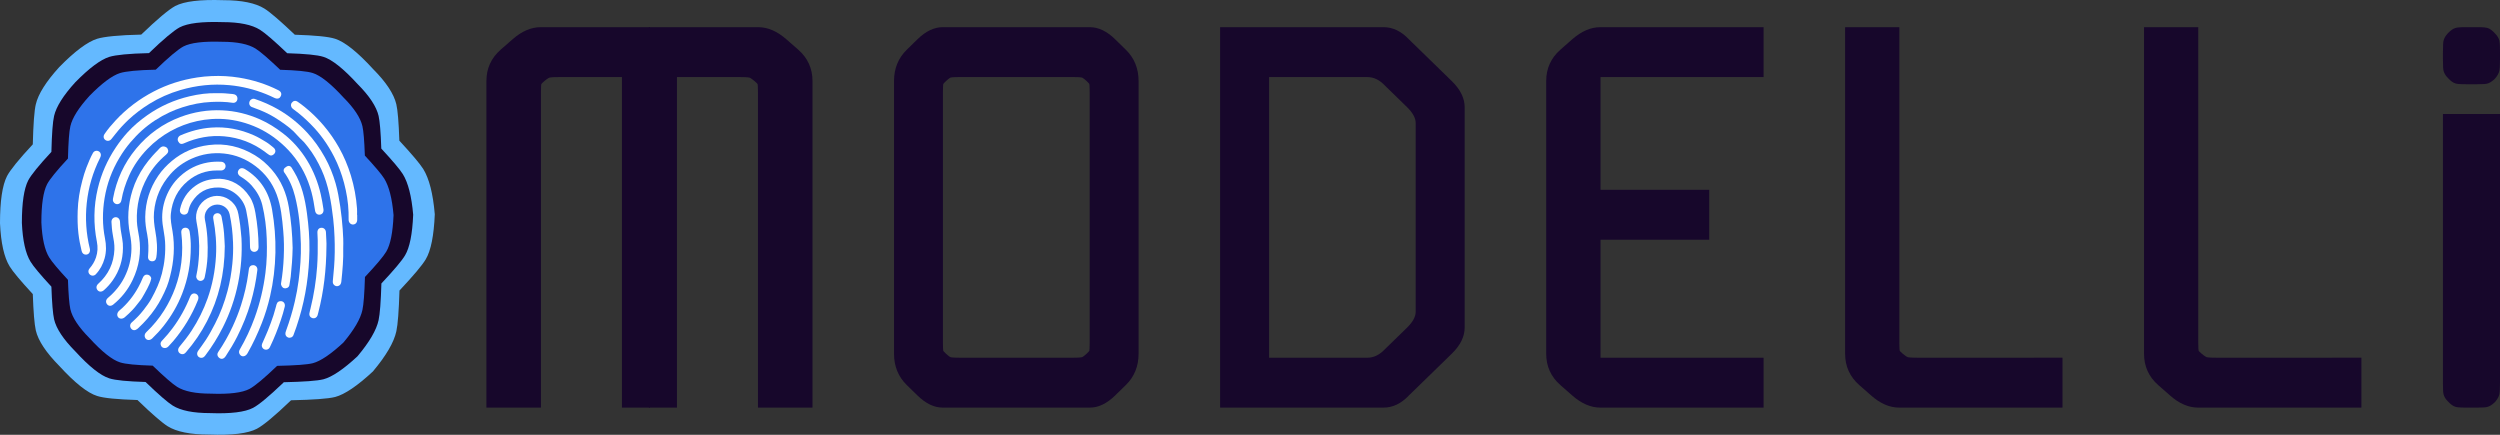
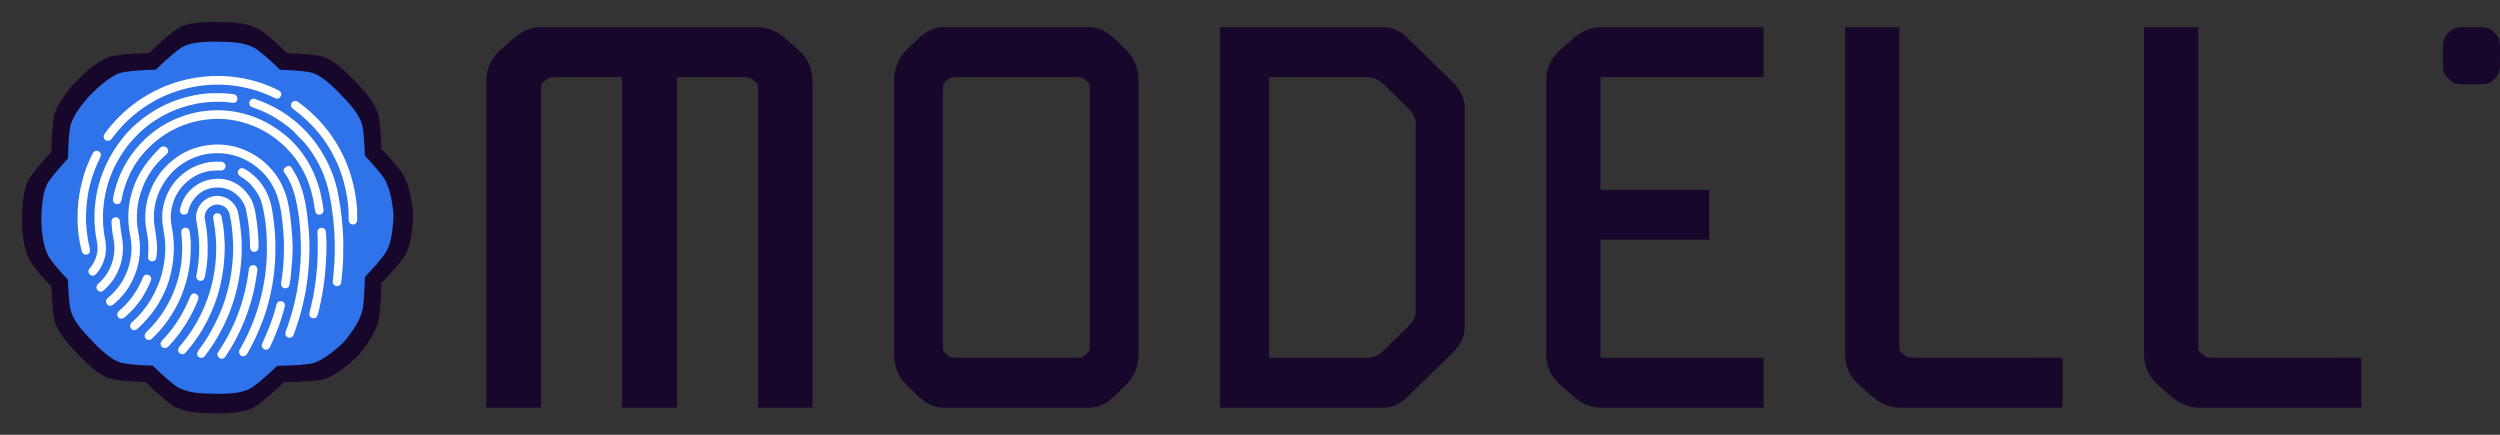
<svg xmlns="http://www.w3.org/2000/svg" xml:space="preserve" width="460mm" height="80mm" version="1.0" style="shape-rendering:geometricPrecision; text-rendering:geometricPrecision; image-rendering:optimizeQuality; fill-rule:evenodd; clip-rule:evenodd" viewBox="0 0 379664.9 66028.6">
  <rect x="0" y="0" width="379664.9" height="66028.6" fill="#333333" stroke="none" />
  <defs>
    <style type="text/css">
   
    .fil1 {fill:#17072B;fill-rule:nonzero}
    .fil2 {fill:#2E73EA;fill-rule:nonzero}
    .fil0 {fill:#64B9FF;fill-rule:nonzero}
    .fil3 {fill:white;fill-rule:nonzero}
   
  </style>
  </defs>
  <g id="Layer_x0020_1">
-     <path class="fil0" d="M66028.7 32530.8c-132.7,3248.5 -588.5,5535.9 -1368.4,6843.4 -532.9,903 -1863,2479 -3992.8,4747.5 -94.7,3075.9 -246.9,5152.1 -475.2,6190.3 -361,1672.5 -1540.3,3690.7 -3555.5,6093.5 -2376.5,2210.4 -4296.3,3498.2 -5741.6,3882.9 -1064,269.3 -3289.1,423.4 -6692.4,499.3 -2471.2,2364.5 -4201.7,3806.1 -5190.2,4325.3 -1349.8,711.4 -3782.9,1019.3 -7262.3,884.9 -2832.3,0 -4943.2,-423.2 -6293.1,-1269 -855.8,-538.6 -2395,-1865.1 -4582.1,-3979.7 -3079.2,-95.7 -5114.2,-288 -6121.5,-614.6 -1463.7,-460.8 -3384.5,-1979.5 -5741.6,-4556.1 -2015.2,-2037.6 -3212.9,-3844.5 -3574,-5401.6 -209.8,-941.7 -361.1,-2768 -456.7,-5516.3 -1863.2,-2018.9 -3042.3,-3422.3 -3517.5,-4209.8 -836.3,-1364.5 -1330.1,-3556.2 -1463.8,-6555.1 0,-3383.6 361.1,-5766.9 1064.7,-7151.4 494.7,-941.3 1806.5,-2555.7 3916.6,-4824.5 76.2,-3094.7 228.4,-5113.5 456.7,-6074.6 361.1,-1557.3 1558.8,-3459.7 3574,-5670.1 2357.1,-2402.9 4277.9,-3825.8 5741.6,-4287.6 1065,-326.7 3289.1,-557.6 6692.4,-633.7 2452.6,-2364.2 4182.2,-3806.1 5170.7,-4344.7 1369.4,-711.7 3783.9,-999.8 7263.3,-884.2 2851.9,0 4943.3,442.1 6293.1,1287.7 836.3,519.2 2376.4,1845.3 4600.7,3959.9 3080.2,96.7 5114.3,288.3 6121.4,615 1445.3,461.8 3365.1,1980.4 5741.6,4575.6 2015.2,2018.2 3194.5,3824.8 3555.5,5382.1 208.9,903.7 361.1,2749 456.8,5517 1881.6,2037.8 3098.7,3459.7 3630.8,4305.5 893.8,1441.7 1483.3,3730 1748.9,6863.1z" />
    <path class="fil1" d="M62747.5 32616c-119.6,2923.8 -529.8,4982.4 -1231.5,6159.1 -479.6,812.6 -1676.8,2231 -3593.4,4272.9 -85.3,2768.1 -222.4,4636.9 -427.8,5571.1 -325,1505.4 -1386.1,3321.6 -3200,5484 -2138.7,1989.5 -3866.6,3148.5 -5167.5,3494.6 -957.3,242.5 -2960.2,381.1 -6023.1,449.5 -2223.9,2127.9 -3781.5,3425.6 -4671.1,3892.8 -1214.9,640.3 -3404.8,917.2 -6536.1,796.3 -2549.2,0 -4449,-380.7 -5663.7,-1142 -770.4,-485 -2155.8,-1678.4 -4124,-3581.8 -2771.5,-86.2 -4602.9,-259.2 -5509.3,-553.2 -1317.4,-414.8 -3046.1,-1781.5 -5167.5,-4100.5 -1814,-1833.9 -2891.6,-3459.9 -3216.6,-4861.4 -188.9,-847.4 -325,-2491.3 -411.3,-4964.6 -1676.7,-1817.3 -2737.9,-3080.1 -3165.6,-3788.9 -752.6,-1228.1 -1197.2,-3200.7 -1317.5,-5899.8 0,-3045.1 325.1,-5190 958.4,-6435.9 445.3,-847.3 1625.9,-2300.2 3524.7,-4342 68.7,-2785.2 205.8,-4602.1 411.3,-5467.3 325,-1401.5 1402.6,-3113.8 3216.6,-5103.2 2121.4,-2162.5 3850,-3443.2 5167.5,-3858.7 958.3,-293.9 2960.1,-502 6023.1,-570.4 2207.4,-2127.9 3763.9,-3425.2 4653.8,-3910.2 1232.3,-640.3 3405.3,-899.7 6536.8,-795.9 2566.5,0 4449,398.1 5663.7,1159.1 752.9,467.2 2138.9,1660.9 4140.8,3564.1 2772.2,87.2 4602.6,259.5 5509.1,553.4 1300.9,415.5 3028.8,1782.3 5167.5,4118 1813.9,1816.3 2875,3442.5 3200,4843.9 187.9,813.4 325,2474.3 411,4965.4 1693.6,1833.9 2789,3113.8 3267.6,3875 804.7,1297.6 1335.3,3357.1 1574.1,6176.7z" />
    <path class="fil2" d="M59766.7 32673.1c-107.6,2631.3 -476.7,4484.1 -1108.3,5543 -431.7,731.4 -1509.3,2008.1 -3234.1,3845.6 -76.7,2491.5 -200.1,4173.1 -385.2,5014.1 -292.4,1354.9 -1247.3,2989.5 -2879.8,4935.7 -1925,1790.4 -3480,2833.5 -4650.9,3145.1 -861.7,218.4 -2664.1,342.9 -5420.8,404.5 -2001.5,1915.2 -3403.3,3083 -4204,3503.5 -1093.2,576.3 -3064.1,825.7 -5882.3,716.9 -2294.2,0 -4004.2,-342.9 -5097.3,-1027.8 -693.5,-436.4 -1940.1,-1510.7 -3711.6,-3223.6 -2494.4,-77.6 -4142.4,-233.4 -4958.3,-498 -1186,-373.2 -2741.5,-1603.3 -4650.9,-3690.3 -1632.4,-1650.6 -2602.4,-3114.2 -2894.9,-4375.6 -169.9,-762.4 -292.4,-2241.9 -369.8,-4468 -1509.3,-1635.4 -2464.2,-2772 -2849.1,-3409.8 -677.5,-1105.6 -1077.7,-2880.7 -1186,-5309.9 0,-2740.7 292.7,-4670.9 862.7,-5792.4 400.7,-762.4 1463.2,-2070.1 3172.4,-3907.7 61.6,-2506.5 184.8,-4142.1 369.8,-4920.5 292.4,-1261.4 1262.5,-2802.4 2894.9,-4592.9 1909.4,-1946.3 3464.9,-3098.8 4650.9,-3473 862.4,-264.4 2664.1,-451.5 5420.7,-513 1986.6,-1915.2 3387.4,-3083.1 4188.3,-3519.3 1109,-576.3 3064.9,-809.7 5883.4,-716.4 2309.8,0 4003.9,358.2 5097.3,1043.3 677.3,420.4 1924.9,1494.5 3726.6,3207.7 2494.9,78.2 4142.2,233.3 4958.2,497.7 1170.9,374.2 2725.9,1604.3 4650.9,3706.4 1632.5,1634.5 2587.3,3098.1 2879.8,4359.5 169.3,732.1 292.7,2226.9 370.1,4468.7 1524.2,1650.6 2510,2802.4 2940.9,3487.6 724.2,1167.9 1201.6,3021.3 1416.6,5559.1z" />
    <path class="fil3" d="M44440.9 37657.8c-27.2,1464.5 -133.4,2911.8 -289.5,4356.3 -46.5,429.8 -143.9,848.7 -200.6,1274.9 -51.8,390.9 -488.9,558.5 -782,489.4 -312.2,-73.6 -539,-448.3 -483.8,-774.8 220.4,-1303.7 348,-2616 406.3,-3938.2 58.8,-1332.9 43.7,-2664.2 -75.7,-3989 -168.7,-1875 -335,-3759.8 -1000.4,-5541.1 -653,-1748.5 -1728.4,-3183.2 -3217.8,-4308.8 -1425.1,-1076.7 -3010.2,-1726.4 -4773.3,-1909.3 -1699.7,-176.2 -3341.5,71.9 -4913.1,775.3 -1240,554.8 -2325.9,1328.5 -3224.3,2347.5 -1454.3,1649.4 -2306,3572 -2499.5,5791 -86.7,994.8 36.2,1960 209.4,2931.4 230.8,1296.1 348.1,2601 144.6,3914.9 -65,419.7 -320.2,635.1 -695.4,602.9 -363.7,-31.6 -596,-299.4 -563.1,-725.7 85.9,-1117.5 93.5,-2235.6 -126.1,-3333.2 -177.2,-886.5 -314.1,-1773.9 -301.7,-2674.2 31.1,-2282.4 693.1,-4369.5 1973.8,-6254 580.5,-854 1282.6,-1593.9 2069.6,-2252.5 1634.9,-1368.7 3519.9,-2153.5 5619.4,-2413.5 2503.1,-310.2 4824,239.4 6982.3,1543 978.8,591.4 1824.1,1338 2575,2199.8 1438.3,1651.1 2234.7,3594.2 2599.1,5747.4 345,2037.4 522.9,4087.3 566.8,6140.6z" />
    <path class="fil3" d="M24076.3 21110.4c-598.7,457.9 -1166,963.6 -1696.8,1513.8 -1137.8,1179.8 -2105,2545.4 -2775.3,4050.5 -531.5,1193.2 -942.5,2422.8 -1160,3716.3 -62,369.8 -274.8,579.5 -589.4,613.7 -261,28 -523.4,-130.6 -653,-392 -74.8,-151.1 -69.2,-307 -39.7,-467 521.8,-2834.2 1680.5,-5370 3515.3,-7577.9 1821.2,-2191.2 4056.3,-3799.5 6715.8,-4800 2043.3,-768.5 4153.9,-1108 6327.4,-1013.5 2011.6,87.7 3936.7,562 5783,1381.3 1245.5,552.7 2381.2,1278.4 3460.3,2106.7 2960.4,2272.4 4925.7,5636.5 5749.4,9273.6 168.2,743.2 298.8,1494.6 408.7,2248.6 63.1,432.2 -147.7,767.3 -510.7,828.3 -391.1,65.8 -697.8,-163.2 -767.7,-623.3 -140.7,-927 -292.2,-1852.9 -532.5,-2758.1 -573.1,-2156.7 -1544.8,-4108.4 -2982.8,-5815.3 -681,-808.4 -1439.4,-1527.2 -2268,-2182.9 -1450.4,-1147.6 -3053.9,-1981.9 -4810.1,-2524.3 -1675.6,-517.4 -3394.9,-726.6 -5138.3,-608.9 -2935.3,198.1 -5719.2,1258.4 -8035.7,3030.3z" />
    <path class="fil3" d="M32983.2 14154.9c786.7,-29.3 1553,43.1 2318.4,119.6 82.8,8.4 165.3,24.9 246.2,45.1 370.8,93 560.9,395.3 497.4,786 -53.6,328.9 -359.4,561.5 -714.1,505.6 -1068.7,-168.4 -2144.5,-175.3 -3219,-129.4 -1507.6,64 -2979.2,353.4 -4416.2,818.4 -663,214.8 -1312.1,463.9 -1944.9,758.8 -1531.9,714.4 -2938.4,1626 -4201.2,2755.7 -617,551.9 -1186,1153.4 -1727.5,1785.7 -633.8,740.4 -1188.7,1533.4 -1686.3,2367 -1132.6,1897.5 -1893.2,3937.7 -2253.1,6128.7 -334.6,2035.8 -343.3,4070.7 59.6,6094.3 203.4,1021.6 225.2,2026.5 -50.2,3027.9 -251.2,914.7 -685.4,1736.7 -1335.7,2429.3 -262.7,279.4 -655.9,281.6 -925.7,30.3 -252.4,-235.6 -277.1,-618.6 -23.1,-911.9 427.8,-493.4 755,-1039.1 966.9,-1660.2 267.1,-783.5 301.3,-1579.9 141.6,-2384.7 -536.4,-2705.4 -503.6,-5400.8 133,-8085 532.4,-2247 1451.8,-4320.6 2731.8,-6236.3 540.9,-809.3 1134.4,-1580.2 1783.5,-2294.3 900.5,-990.5 1925.1,-1853.2 3023,-2622.7 1951.1,-1367.7 4091.1,-2313.2 6395.5,-2857.3 1381.1,-325.9 2788.3,-517.2 4199.9,-470.5z" />
    <path class="fil3" d="M36673.1 36198.6c114.9,2297.6 -58.4,4572.5 -516.9,6822 -473.5,2324.4 -1236.6,4549.3 -2302.3,6668.6 -763,1517.4 -1653.7,2949.9 -2678.7,4299 -181.7,239 -396.7,404.7 -707.1,347.3 -492.3,-91 -689.8,-612.2 -385.4,-1046.7 390.6,-557.4 805.1,-1097.1 1176.5,-1669 514.3,-791.7 965.6,-1617.5 1398.3,-2457.3 817,-1586.5 1437.9,-3246.7 1894.9,-4971.7 360.6,-1360.6 597,-2743.8 734.1,-4145.5 104.5,-1065.2 145.2,-2133.1 104.5,-3201.2 -55.5,-1451.9 -205.8,-2895.9 -519.2,-4316.5 -224.4,-1017.1 -1255.8,-1643.4 -2286.4,-1415.4 -1013.9,224.5 -1677.4,1223.7 -1464.3,2241.3 386.6,1846.8 477.9,3714.5 396.2,5592.6 -46.6,1068.1 -206.5,2125.1 -433,3170.2 -72.5,334.8 -316.5,535.4 -622.8,545.5 -288.5,9.7 -539,-184.9 -637.4,-491.3 -35.6,-110.8 -30.1,-218.3 -5.1,-331.6 238.4,-1072.3 349.6,-2160.6 409.9,-3256.8 91.4,-1666.4 -64,-3309.6 -394.4,-4941.8 -283.5,-1398.2 395.1,-2820.4 1648.3,-3507.4 1213.4,-665.4 2718.2,-452.2 3736.3,514.8 549.3,521.9 869.2,1157.7 993.2,1901.6 90.8,545 194.5,1088.6 262.2,1636.9 82.8,668.8 133.9,1341.6 198.7,2012.6z" />
    <path class="fil3" d="M52123.7 37684.6c47,1690.7 -107.1,3369.9 -283.2,5048.1 -33.3,317.5 -135.6,590.7 -467.2,697.3 -251.8,81.1 -474.3,14.9 -661.1,-177.2 -157.2,-162 -187.9,-361.4 -169.2,-573.4 62.9,-709 137.3,-1417 192.4,-2126.7 117.9,-1515.9 128.3,-3035.3 68.9,-4553.2 -36.3,-924.6 -96.4,-1850.2 -204.6,-2771 -300.4,-2556.3 -695.3,-5089.7 -1776.8,-7454.9 -561.4,-1228.1 -1228.8,-2394 -2061.2,-3456.3 -284.6,-363.1 -570,-736.1 -909.9,-1041.8 -457.2,-411.6 -832.7,-896.3 -1268.2,-1321.7 -395.7,-386 -836.6,-726.6 -1287.2,-1057 -525.9,-385.8 -1062.3,-747.9 -1617.9,-1084.9 -941.8,-571.2 -1939.8,-1019.2 -2975.8,-1383.3 -157.5,-55.4 -317.4,-106.6 -468.9,-176.5 -336.7,-155.3 -466.1,-496.3 -330.9,-844.2 122.6,-315.9 471.9,-489.9 798.9,-378.6 1214.3,413.1 2386.3,923.9 3502.8,1563.4 1650.6,945.4 3117.2,2125.5 4415.4,3519.8 1064.5,1143.5 1958.7,2413 2720.8,3782.2 695.2,1249.1 1225.7,2568.6 1621.8,3937 335.8,1160 532.2,2356.4 713.4,3551.5 174.2,1148.7 282.3,2305.7 372.3,3463 73.5,943.4 107.4,1890.6 75.5,2838.2z" />
    <path class="fil3" d="M32955.1 25888.6c-1674.6,-8.2 -3164.5,536.4 -4446.6,1613.2 -1526.6,1282.3 -2356.8,2941.7 -2559.8,4943.4 -92.3,907.6 101.3,1771.9 246.9,2646.3 385.4,2313.1 218.9,4590.9 -363,6852.3 -137.1,532.4 -281.2,1073.5 -484.6,1569.3 -479.6,1170.1 -1049.9,2302.5 -1771.3,3351.5 -739.4,1075 -1590.5,2045.2 -2541.9,2929.2 -61.3,57.1 -124.4,112.7 -189.3,165.5 -311.2,252.1 -668.9,243.4 -898.2,-20.2 -263,-302.2 -241.7,-705.5 64.3,-975.8 643.9,-568.9 1244.9,-1180.1 1772.5,-1860.9 453.4,-584.6 898.2,-1177.7 1254,-1830.5 647.8,-1189 1217.8,-2411.3 1554.3,-3733.5 404.7,-1589.5 576.1,-3197.8 476.5,-4841.7 -54.8,-903 -264.9,-1777.3 -374,-2668.3 -169.3,-1381.3 -2.7,-2728.3 491.1,-4031.8 472.1,-1246.6 1188.4,-2333.9 2161.9,-3227.4 1198.6,-1099.9 2601.8,-1807.1 4207.9,-2092.4 680.5,-120.8 1361.5,-147.7 2047.8,-110.3 376.3,20.6 657.9,311.2 653.8,668.4 -4.7,374.5 -301.7,655.5 -690.1,654.1 -203.9,-1 -408.1,-0.2 -612.1,-0.2z" />
    <path class="fil3" d="M41017.6 44981.2c-320.8,1394.4 -738.7,2763.5 -1258.5,4087.5 -620.1,1580.1 -1332.3,3113.3 -2173.7,4585.4 -308.2,539.6 -883.1,618.1 -1179.8,149.4 -149.7,-236.8 -137.1,-471.1 4.4,-714.6 899.1,-1548 1658.6,-3164.8 2268.7,-4849.6 796.7,-2199.6 1335.5,-4461.6 1631.3,-6788.7 220.9,-1737.3 263.1,-3478 199.4,-5220.5 -63.1,-1715.5 -273.7,-3419.7 -675.9,-5090.6 -272.5,-1132.1 -850.7,-2108 -1619.6,-2973.8 -482.3,-543 -1053.5,-968.2 -1664.4,-1344.8 -408.1,-251.8 -537.3,-615 -336,-957.9 214.5,-365.3 586,-424.1 1013.4,-163.9 2304,1402.9 3627.3,3470.1 4091.1,6132.2 377.4,2166.2 556.3,4346.7 509.6,6545.7 -47.3,2209.9 -311.2,4437 -809.8,6604.1z" />
    <path class="fil3" d="M32129.3 11554.7c1402.7,-62.7 2798.5,11.1 4183.3,235.3 2081.8,337.3 4076.9,961 5965.9,1914.7 505,255 579.2,699.3 206.9,1122.8 -147.7,168.1 -485.7,196.9 -770.1,56.9 -433.4,-212.9 -872.2,-412.1 -1319.9,-593 -1782.4,-719.5 -3626.8,-1174.5 -5538.6,-1355.7 -2540.4,-241 -5030.5,25.4 -7476.1,744.2 -1655.4,486.5 -3222.7,1177.7 -4692.5,2089.5 -1131.7,701.6 -2192.7,1495.1 -3169.8,2409.4 -701.1,655.7 -1344,1358.1 -1941.2,2109.2 -214.3,269.6 -437,531.7 -643.8,807.9 -233.7,312.4 -617.5,380.7 -913,179.9 -302.4,-205.3 -379.6,-572.1 -150.5,-914.1 484.2,-722.5 1048.1,-1383 1636.2,-2020.6 1684.1,-1826.4 3634.1,-3299.2 5828.3,-4443.4 2085.4,-1087.7 4294.6,-1782.8 6611.3,-2134.4 723.3,-109.8 1451.8,-180.4 2183.5,-208.7z" />
    <path class="fil3" d="M46625.1 32462.7c-299.5,-2253.7 -792.3,-4446.9 -1984.6,-6418 -125.9,-208 -248.1,-417.8 -380.6,-621.4 -156.1,-240.4 -477,-305.2 -710.7,-141.3l-262.2 183.7c-231.5,162.5 -289.7,487.2 -122.7,716.8 1,1.2 2.2,2.7 3.2,4.2 797.3,1092.8 1311.1,2330.2 1639.1,3636.7 593.3,2364 820,4779.5 883.5,7211.5 48.4,1866.4 -98.1,3723.3 -337.5,5572.7 -138.6,1069.7 -338.2,2128.7 -580.5,3179 -341.4,1480.7 -781.3,2931.7 -1300.8,4358 -44.8,123.1 -89.8,247.4 -116.4,375.1 -69.7,332.4 103.7,641.1 404.2,739.3 326.8,106.6 680.3,-42.8 806.1,-362.8 321.6,-819.3 591.6,-1656.3 848.6,-2499.2 1034.3,-3393.5 1528.2,-6870.4 1581.6,-10413.6 28,-1849 -126.8,-3688.6 -370.3,-5520.7z" />
    <path class="fil3" d="M23588.8 23203.8c107,-111.8 215,-222.3 324.6,-331.5 195.7,-195.8 441.2,-538.5 714.3,-615 274.3,-77.1 657.8,45.2 805.6,297.4 201.1,342.9 129,647.9 -212,935.7 -1135.4,957.6 -2089,2072 -2816,3377 -1172.1,2104 -1716.5,4363.4 -1615.2,6778.1 34.3,817.1 223.3,1612.7 345.2,2418 341.6,2255.7 -15.1,4404.5 -991.4,6452.2 -702.1,1473.3 -1689.3,2721.9 -2954.5,3742.3 -329.7,265.8 -709.7,237.3 -933.7,-55.9 -250.8,-328.2 -178.7,-697.2 157.6,-982.8 1025.5,-870.4 1866.6,-1890.3 2481.7,-3102.9 690.5,-1360.9 1040.4,-2804.5 1066.9,-4324.8 13,-749.1 -79.2,-1493.3 -225.2,-2232.3 -447.5,-2261.1 -299.4,-4489.5 390.8,-6686.3 400.2,-1274.7 1015.3,-2506.5 1778.3,-3614.3 389.5,-565.2 817.8,-1102.8 1274.8,-1613.4 133.7,-149.4 269.8,-296.5 408.3,-441.4z" />
    <path class="fil3" d="M34135.8 37401.1c-26.8,4250.9 -920.1,7939 -2707.8,11401.5 -869.8,1685.3 -1931.4,3240.4 -3168.8,4672.4 -177.2,205.1 -375.4,368.8 -671.8,305.8 -531.7,-112.8 -709,-670.6 -341.9,-1111.8 656.5,-789 1291.9,-1593 1854.3,-2454.9 1000.5,-1532.9 1813.1,-3159.6 2426.6,-4888.9 734,-2070.2 1141.9,-4203.5 1271.9,-6398.3 114,-1921.8 -50.7,-3818.4 -409.5,-5702.8 -76.9,-404.8 108.4,-739.8 472.1,-825.9 369.3,-87.4 702,113.2 786.2,521.1 172.3,834.5 310.9,1676.7 377.8,2527 60.1,765.5 87.7,1533.6 110.8,1954.9z" />
    <path class="fil3" d="M54246.1 32625.6c0,253.3 3.2,506.6 -0.7,759.7 -6.4,421.4 -253.2,696.4 -631.8,709.9 -349.2,12.4 -653.3,-289.5 -668.3,-688 -14.4,-384 1.4,-769.2 -10.8,-1153.5 -48.2,-1514.2 -294.8,-2995.5 -681.2,-4460 -367.7,-1392.8 -868.5,-2729.5 -1522.2,-4006.9 -930.3,-1818.3 -2091.2,-3464.9 -3534.1,-4912.5 -803.9,-807 -1639.1,-1568.1 -2564.5,-2227.8 -68.3,-48.5 -132.7,-102.9 -195.8,-157.9 -275.8,-239.9 -329.2,-607.3 -129.3,-880.2 223.9,-306 557.8,-384 881.6,-166.1 369.5,248.6 727.5,517.7 1074.5,798.3 2123.6,1718.3 3863.2,3774.1 5212.7,6159.5 761.4,1345.7 1357.9,2769 1811.7,4252.2 503.7,1645.7 809.3,3328.8 933.7,5045.6 22.4,307.7 3.1,618.4 3.1,927.9l21.1 0z" />
    <path class="fil3" d="M33371.5 27146.4c1753.5,78.3 3394.9,970 4553,2745.9 484.2,742.7 713.6,1573.8 864.1,2439 295.8,1702.1 470.6,3413.9 478.6,5142.6 1.5,299.4 -60.8,557.1 -356.1,703 -374.1,185 -794.7,3.2 -904,-404.7 -31,-115.6 -39.9,-240.5 -39.9,-361.1 3.4,-1834.8 -210.6,-3646.4 -580.2,-5439.9 -401.5,-1948.8 -2213,-3454.6 -4183.7,-3497.2 -1787.3,-38.4 -3146.1,722.8 -4087.4,2246.1 -245.4,397.3 -413.9,836.3 -506.9,1301.8 -59.3,297.7 -214,521.9 -537.8,565.7 -494.7,67.2 -843.1,-313.9 -731.4,-819.3 329.9,-1491.6 1110.9,-2689.3 2350.7,-3563.1 1000.4,-705.1 2118.5,-1061.6 3681.1,-1058.9z" />
    <path class="fil3" d="M28973.2 37443c9.2,2604.5 -441.5,4910.8 -1297.3,7132.6 -687,1783.3 -1642.5,3416.2 -2821.8,4915.8 -531.8,676 -1113.7,1302.3 -1729.6,1897.5 -389.3,376 -890.4,316.4 -1093.9,-117.1 -134,-285.3 -61.8,-590.6 197.7,-839 1021.1,-976.6 1920.5,-2054.8 2677,-3254.2 1412.9,-2240.4 2302.8,-4674.6 2632.2,-7310.6 186.4,-1493.5 176.3,-2991 0.2,-4486.7 -52.8,-447.1 165.6,-757.9 546.4,-794.2 394.9,-37.9 660,203.4 724.3,631.6 121.2,808.2 178.2,1620.1 164.8,2224.3z" />
    <path class="fil3" d="M13039.3 38670c-317.9,-2.2 -552.7,-191.2 -642.3,-555.1 -217.6,-882.6 -386.7,-1774.2 -490.6,-2678.9 -129.7,-1129.6 -143.9,-2263 -108.6,-3396.4 49.2,-1569.8 299.5,-3110.6 706.1,-4627.5 179.4,-669.9 374,-1336.3 624.5,-1978 298.3,-763.1 607.2,-1527.1 1010,-2244.1 140.2,-249.7 477,-358.9 752.6,-260.5 296.3,105.9 479.5,398.1 423.4,705.6 -23.2,126.9 -72.1,253 -130.6,368.9 -1082.2,2153.3 -1754.1,4434.8 -2008.8,6831.6 -247.6,2328.8 -97.4,4640.1 465,6918.5 123.7,501.2 -150.7,919.2 -600.6,916z" />
-     <path class="fil3" d="M40861.5 23515.2c-240.3,-135.9 -447.2,-330.6 -672.4,-494.6 -1831.4,-1334.3 -3867.4,-2111.2 -6119.5,-2315.3 -2136.4,-193.5 -4169.5,194.8 -6126.6,1057.9 -454.5,200.4 -679.3,72.6 -881.9,-290.3 -180.8,-324 -8,-761.1 350,-915.8 1494.2,-645.3 3041.2,-1061.2 4671,-1180.1 2261.6,-165.4 4410.8,256.3 6476.2,1167.9 651.8,287.7 1257.8,663.4 1869.4,1030.2 393,235.6 728,539.9 1084.2,818.1 463.8,362.3 391.2,904.9 -128.3,1170.5 -220,112.4 -371.2,36.6 -522,-48.5z" />
    <path class="fil3" d="M38433 40266.7c417.1,-1.5 701.7,331.3 649.8,762.6 -199.6,1659.4 -531.9,3290.6 -995.5,4895.9 -521.3,1805.1 -1224.4,3534.1 -2071.5,5206.6 -520.3,1027.2 -1114.2,2009.7 -1747.4,2968.3 -305.8,462.9 -726,520.9 -1067.4,165.7 -219.1,-228 -252.7,-524.4 -69.4,-794.9 835.9,-1231.8 1570.2,-2523.1 2196.6,-3875.1 488.2,-1052.8 918.4,-2130.4 1273.4,-3237.6 509.8,-1590.5 890.1,-3211.1 1110.9,-4868.9 29.7,-222.8 49.2,-447.8 91.8,-668.1 71.1,-366 292.2,-553.4 628.7,-554.6z" />
    <path class="fil3" d="M49575.6 37439.2c-23.1,3551.4 -410,6787.7 -1221.3,9970 -41.7,163 -72.3,330.4 -129,488 -120.8,334.5 -429.5,503.2 -749.7,424.9 -341.4,-83.7 -542.9,-375.1 -485.7,-741.7 38.7,-249.2 109.5,-493.4 169.7,-738.8 512.5,-2086.1 847.1,-4199 1001.2,-6344.1 96.2,-1338.5 105.4,-2676.7 91.8,-4016.2 -4.1,-392.9 -42.8,-785.5 -49.4,-1178.6 -7.1,-431.6 238.1,-704.9 616,-712.9 374.2,-8.1 672.1,282.4 682.7,701.4 20.2,805.2 110,1608.5 73.8,2148.1z" />
    <path class="fil3" d="M18671.8 37665.6c-9.7,1804.9 -521.3,3446.1 -1559.2,4920.7 -387.8,550.7 -831.6,1046 -1336.7,1486.6 -322.4,281.4 -706.6,285.6 -944,14.5 -279.3,-318.5 -231.5,-707 101.5,-1007.8 1535.1,-1387.7 2359,-3115.3 2440.4,-5204 30.1,-777 -113,-1527.8 -254.5,-2283 -115.5,-617.2 -154.3,-1244.6 -190.2,-1870.7 -23.6,-414.6 270.7,-733.4 641.1,-738.5 353.5,-5 637.7,293.9 652.8,696.2 32.8,873.1 185.7,1729.6 338.9,2586.8 82.5,461.4 122.5,928 109.8,1399.3z" />
    <path class="fil3" d="M30136.1 45208.3c6.5,154.7 -46.3,295.2 -102.3,434.6 -905.7,2252 -2153,4293.7 -3710.2,6143.3 -234.1,277.8 -481.6,544.7 -732.2,807.6 -205.7,216.2 -456.8,320 -757.2,235.9 -251,-70.2 -381.1,-256.5 -437.3,-500 -69.4,-299.6 110.5,-497.8 293.7,-688.8 523.2,-546 1008.2,-1125.7 1463.3,-1729.9 1135,-1507 2041.9,-3145.5 2735.7,-4905.5 130.7,-331.8 425.8,-499.7 722.6,-435.2 315.9,68.8 520.3,317.6 524,638.1z" />
    <path class="fil3" d="M21006.5 43617.3c253.9,-464.8 481.3,-946.5 682.9,-1442.3 123.7,-304.8 346.2,-483.7 625.5,-471.4 293.1,12.7 495.2,164.4 624.7,437.9 48.3,101.7 25.3,180.4 6.5,267.1 -107.3,500.2 -353.9,943.8 -572.1,1397.6 -226.6,471.4 -516.2,908.6 -763.8,1367.5 -189.2,350.8 -459.4,626.7 -689,938.7 -242.7,329.6 -514,638.1 -788.4,943.8 -361.5,402.8 -769.8,752.1 -1169.2,1112.2 -324,292 -767.3,298.4 -1004.3,29.8 -259.5,-294.2 -184.8,-739.2 167.3,-1034.4 1187.4,-995.3 2144.3,-2199.6 2879.8,-3546.3z" />
    <path class="fil3" d="M42636.4 45734.7c425.8,-2.2 711.9,383.2 607.7,837.2 -161.2,703.5 -377.2,1391.6 -606.7,2074.7 -451.2,1341 -970.3,2654.2 -1583.1,3928.7 -69.2,143.4 -132.5,290.4 -261.1,393.1 -228.5,182.7 -537.2,188.8 -775.9,16 -234,-169.4 -332.6,-489.7 -210.5,-776.7 285.3,-671.3 602.1,-1329.8 873.1,-2006.9 308.5,-771 603.3,-1548 857.5,-2339.1 133.2,-415.2 255.4,-834.2 362.6,-1257.2 113.5,-449 166.8,-867 736.5,-869.9z" />
-     <path class="fil3" d="M24166.5 21090.5c22.2,-17.9 44.6,-35.7 66.7,-53.6 -22.1,18 -44.5,35.7 -66.7,53.6z" />
    <path class="fil3" d="M24112.2 21157.9c17.8,-22.2 35.6,-44.3 53.6,-66.5 -18,22.2 -35.7,44.3 -53.6,66.5z" />
    <path class="fil1" d="M165486.5 52053.9c0,812.2 -37.5,1120.6 -51.3,1212.3 -34.3,52.3 -140,204.1 -433.9,468.2 -471.6,432.2 -652.8,504.4 -673.2,508.5 -23.9,8 -273.4,79.9 -1319.2,79.9l-17333.4 0c-1045.9,0 -1295.3,-71.9 -1319.3,-79.9 -20.5,-4.1 -201.7,-76.3 -673.3,-508.5 -293.8,-264.1 -399.9,-415.9 -433.9,-468.2 -13.8,-91.7 -51.3,-400.1 -51.3,-1212.3l0 -38083.1c0,-816.4 37.5,-1124.4 51.3,-1208.3 34,-52 140.1,-200.1 433.9,-468.3 475.1,-432.1 656.3,-504.2 673.3,-512.1 23.9,-8.1 273.4,-76.3 1319.3,-76.3l17333.4 0c1045.7,0 1295.3,68.2 1319.2,76.3 17,7.8 198.2,80 673.2,512.1 293.9,268.2 399.6,416.3 433.9,468.3 13.9,83.9 51.3,391.9 51.3,1208.3l0 38083.1zm5485.2 -44505.5l-1633.5 -1597c-1240.5,-1208.3 -2525.4,-1824.7 -3813.9,-1824.7l-22364.2 0c-1288.4,0 -2573.4,616.4 -3814,1824.7l-1633.5 1597c-1288.4,1256.3 -1941,2852.9 -1941,4749.9l0 41432.1c0,1896.9 652.6,3493.6 1941,4749.8l1633.5 1593c1240.6,1212.4 2522.4,1828.7 3814,1828.7l22364.2 0c1291.9,0 2573.4,-616.4 3813.9,-1828.7l1633.5 -1593c1288.5,-1256.2 1940.9,-2852.9 1940.9,-4749.8l0 -41432.1c0,-1896.9 -652.4,-3493.6 -1940.9,-4749.9z" />
    <path class="fil1" d="M192732.4 11704.8l14936.5 0c969.5,0 1851.5,436.2 2696.7,1333.7l3300.3 3215.2c881.6,858.8 1328.6,1672.7 1328.6,2418.6l0 28683.6c0,746.8 -446.8,1560.7 -1328.2,2418.3l-3272.8 3187.6 -28.1 28c-843.9,897.1 -1726.1,1333.3 -2696.4,1333.3l-14936.5 0 0 -42618.3zm27757.1 621.5l-6531.6 -6361c-1155.2,-1219.9 -2445,-1838.5 -3834.7,-1838.5l-24830.2 0 0 57774.7 24830.2 0c1391,0 2681.1,-618.9 3834.9,-1839.1l6531.4 -6360.4c1290.4,-1256.4 1944.6,-2587 1944.6,-3955.8l0 -33464.5c0,-1367.2 -654.3,-2697.9 -1944.6,-3955.4z" />
    <path class="fil1" d="M238783.8 5951.8l-1815.2 1596.2c-1429.4,1254.4 -2154.1,2852.4 -2154.1,4750.2l0 41432c0,1897.6 724.7,3495.7 2154.5,4750.4l1815.2 1592.3c1381.6,1213.1 2808.1,1828.7 4240.1,1828.7l24804.4 0 0 -7579.1 -24762.5 0 0 -17918.9 16508.9 0 0 -7579.1 -16508.9 0 0 -17118.8 24762.5 0 0 -7579.1 -24804.4 0c-1429.8,0 -2855.7,613.8 -4240.5,1825.1z" />
    <path class="fil1" d="M379574.8 6190.5l-5 -21.9c-89.6,-369.3 -310.7,-730 -675,-1102.8 -412.1,-450.9 -757.7,-701.3 -1092.3,-803.5 -248.3,-83.6 -606,-135.6 -1619.9,-135.6l-1701.8 0c-1017.6,0 -1376,52 -1603.3,128.9 -341.2,107 -690.1,348.9 -1098.1,762l-28.3 29.7c-364.7,400.5 -580.9,774.2 -657.7,1122.7 -56.9,235.9 -94.8,634.2 -94.8,1810l0 1060.3c0,1092.9 37.8,1473.7 90,1689.6 84.1,381.1 310,753.8 666.6,1113.7 419.9,455.4 765.8,708.5 1102.5,814 248.2,83.5 606.3,135.3 1623.1,135.3l1701.8 0c979.1,0 1330.6,-39.9 1531,-93.3 358.9,-84.7 710,-301.3 1138.8,-703.2l85.6 -91c343,-413.1 550.5,-788.3 638.7,-1168.4 41.1,-194.7 88.1,-567.6 88.1,-1730.1l0 -1026.8c0,-1380.1 -63.1,-1667 -90,-1789.5z" />
-     <path class="fil1" d="M379664.9 17316.3l0 40828.2c0,1152.3 -47.8,1524.4 -87.9,1716.7 -87.7,376.2 -295.3,747.9 -638.4,1160.1l-87.7 88c-426.8,400.1 -778.1,612.3 -1136.8,696.4 -199.6,56.3 -550.8,96.1 -1532.5,96.1l-1699.7 0c-1017.6,0 -1376.5,-51.9 -1624.1,-135.9 -339.1,-104.3 -682.2,-356.3 -1104.9,-808.7 -355.3,-355.9 -582.6,-724.3 -666.4,-1104.1 -52.2,-212.2 -87.8,-592.4 -87.8,-1672.8l0 -40864 8666.3 0z" />
    <path class="fil1" d="M289733.1 54245.7c-22,-6.9 -228.5,-80.7 -748.1,-509.5 -323.1,-264.5 -442.8,-414.7 -479.1,-466.8 -17.4,-89.9 -59.7,-394.5 -59.7,-1215.8l0 -47926.8 -8236.8 0 0 49603.5c0,1899.6 724.8,3498 2153.1,4750.6l1810.4 1591.2c1374.6,1214.2 2798.2,1829.7 4231.4,1829.7l24819.1 -0.2 0 -7579.2 -22029.2 0.3c-1163.8,0 -1438.8,-70.4 -1461.1,-77z" />
    <path class="fil1" d="M335127.8 54245.7c-22,-6.9 -228.5,-80.7 -748.1,-509.5 -323.1,-264.5 -442.8,-414.7 -479.1,-466.8 -17.4,-89.9 -59.7,-394.5 -59.7,-1215.8l0 -47926.8 -8236.8 0 0 49603.5c0,1899.6 724.8,3498 2153.1,4750.6l1810.4 1591.2c1374.6,1214.2 2798.2,1829.7 4231.4,1829.7l24819.1 -0.2 0 -7579.2 -22029.2 0.3c-1163.8,0 -1438.8,-70.4 -1461.1,-77z" />
    <g id="_2181787130016">
      <path class="fil1" d="M97683.4 4126.7l-15573.9 0c-1438.4,0 -2870.3,614.9 -4255,1827l-1821.3 1592c-1435.5,1256.3 -2163.4,2855.7 -2163.4,4752.3l0 49603.9 8282.5 0 0 -47929.8c0,-825.3 41.5,-1128.1 53.7,-1202.5 36.2,-51.9 157.2,-206 491,-477.5 522.3,-428.9 723.1,-499.3 754,-508.8 43.8,-12.5 320.7,-76.3 1464.6,-76.3l9536.4 0 0 50194.9 4265.5 0 0 -57775.2 -1033.9 0z" />
      <path class="fil1" d="M99577.5 4126.7l15573.9 0c1438.4,0 2870.3,614.9 4255,1827l1821.3 1592c1435.5,1256.3 2163.4,2855.7 2163.4,4752.3l0 49603.9 -8282.5 0 0 -47929.8c0,-825.3 -41.5,-1128.1 -53.7,-1202.5 -36.2,-51.9 -157.2,-206 -491,-477.5 -522.4,-428.9 -723.1,-499.3 -754,-508.8 -43.9,-12.5 -320.7,-76.3 -1464.6,-76.3l-9536.4 0 0 50194.9 -4265.4 0 0 -57775.2 1033.9 0z" />
    </g>
  </g>
</svg>